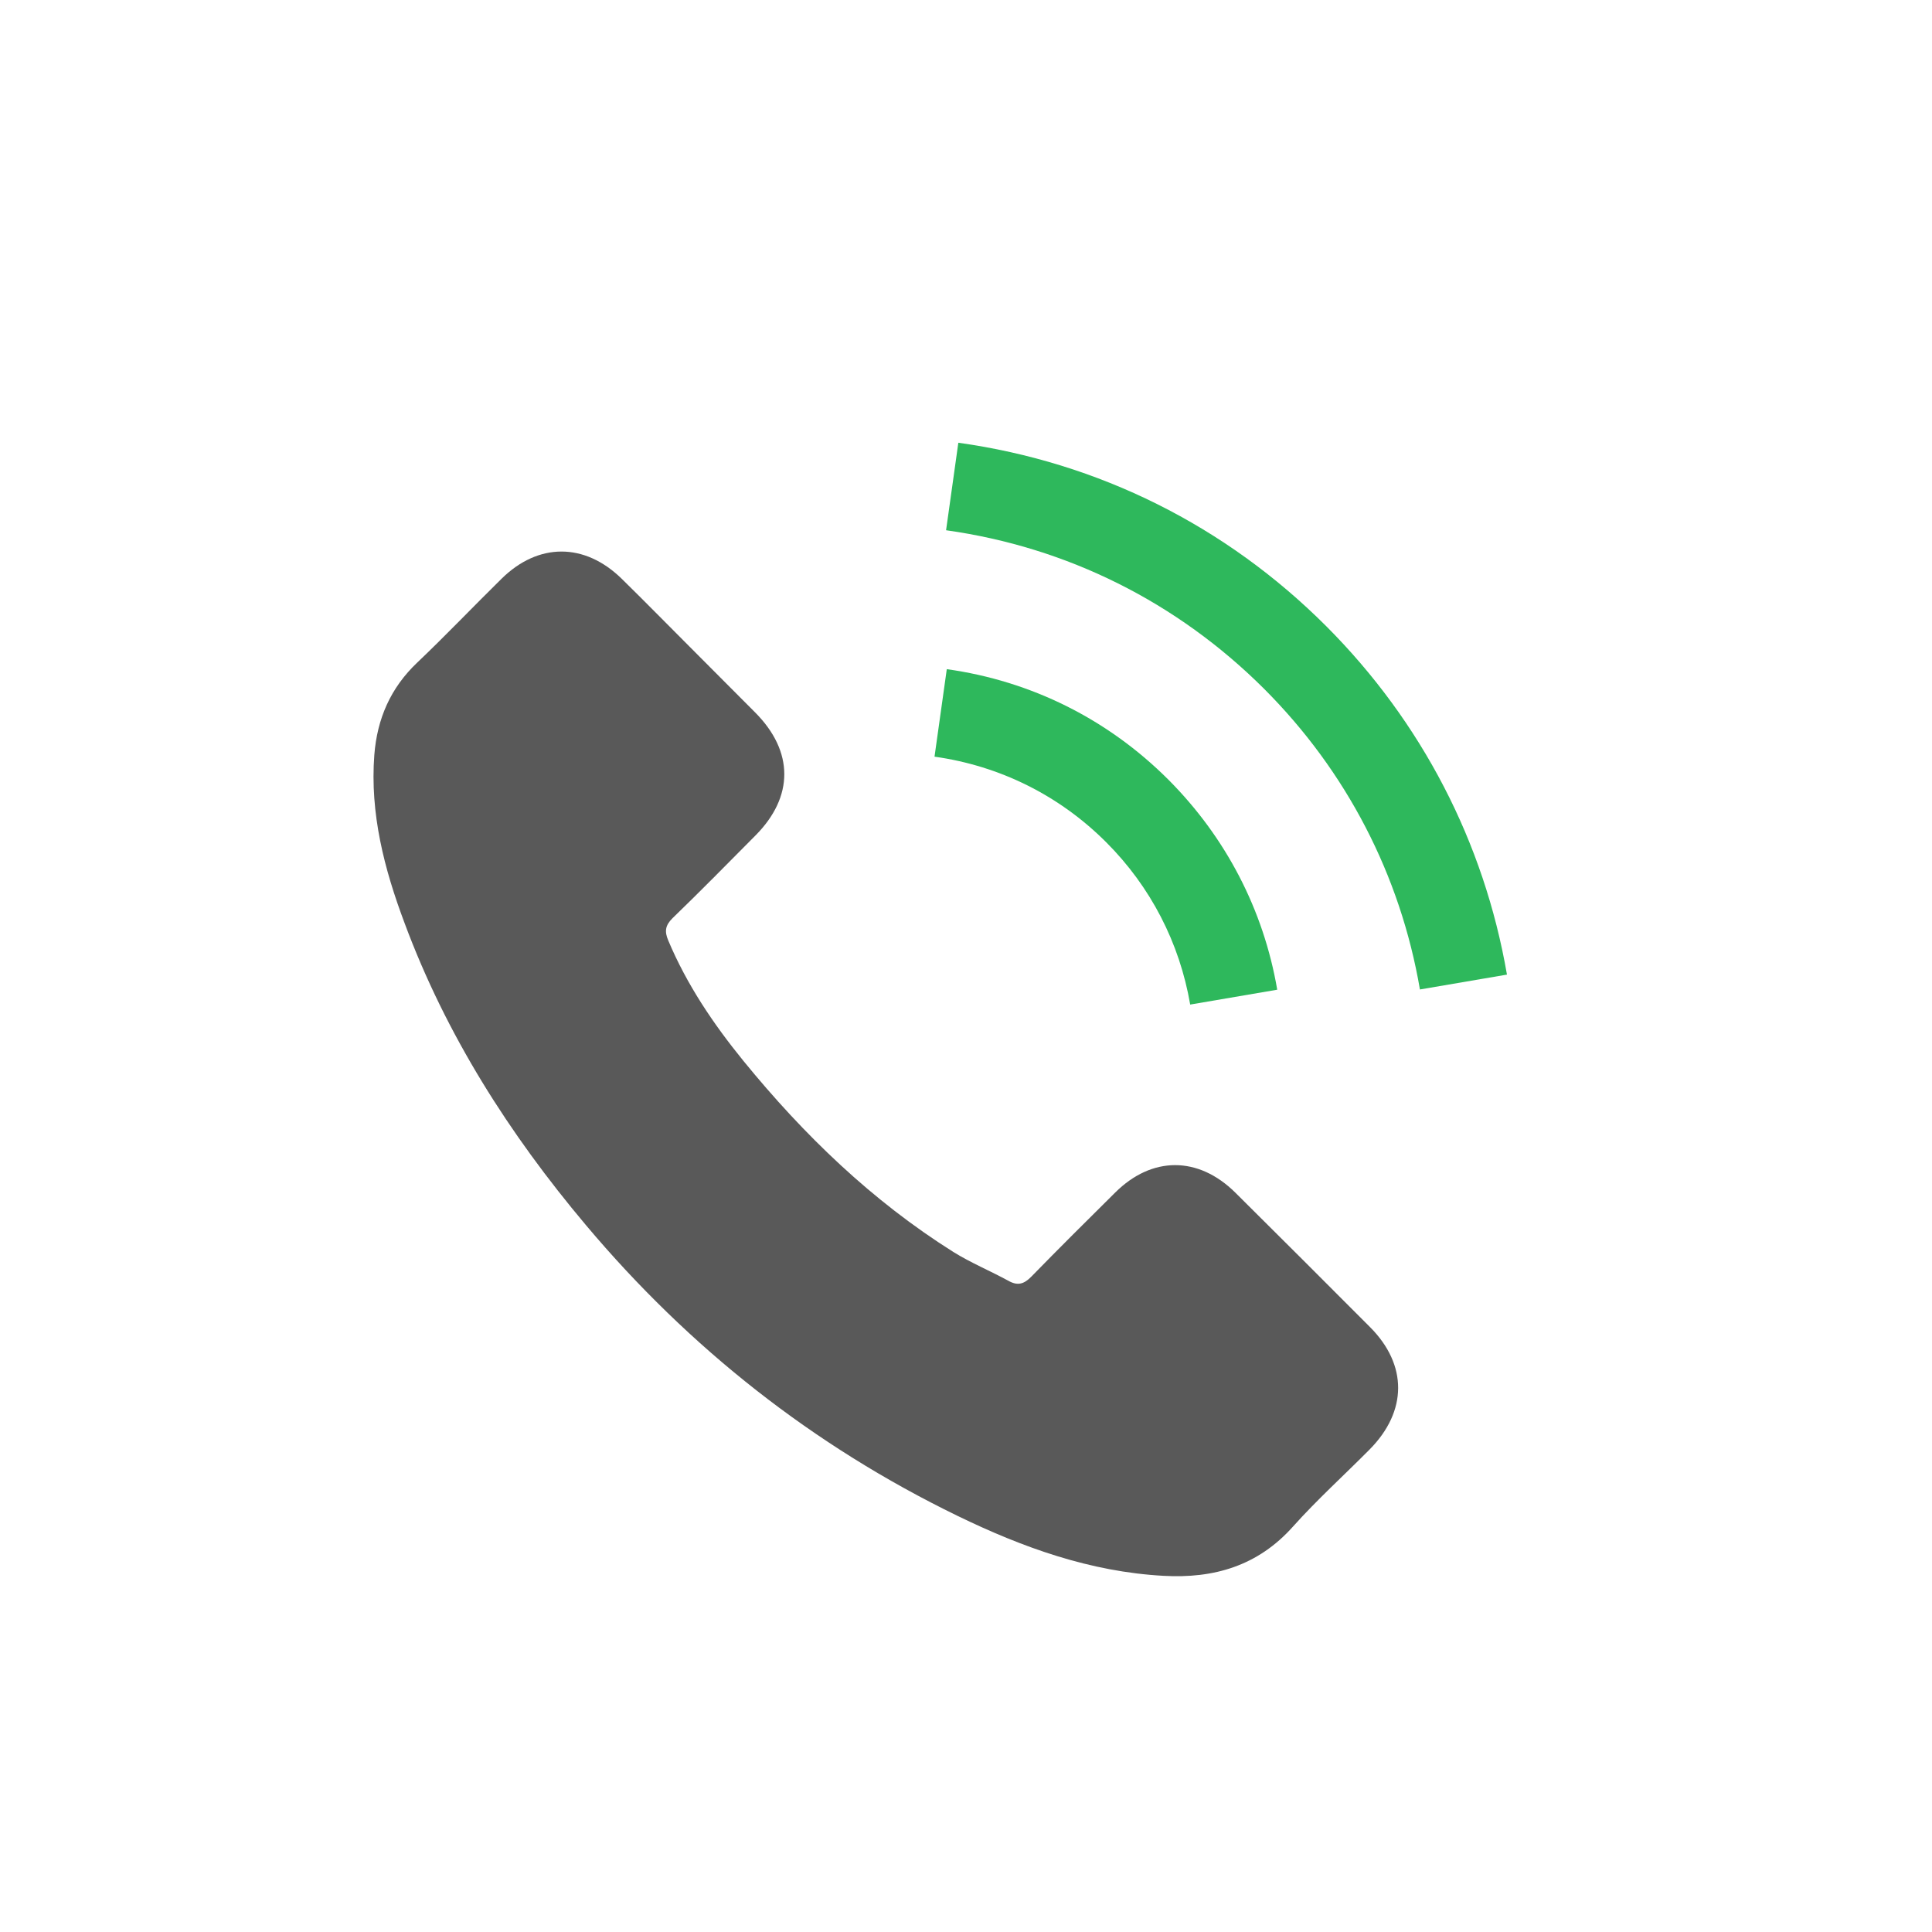
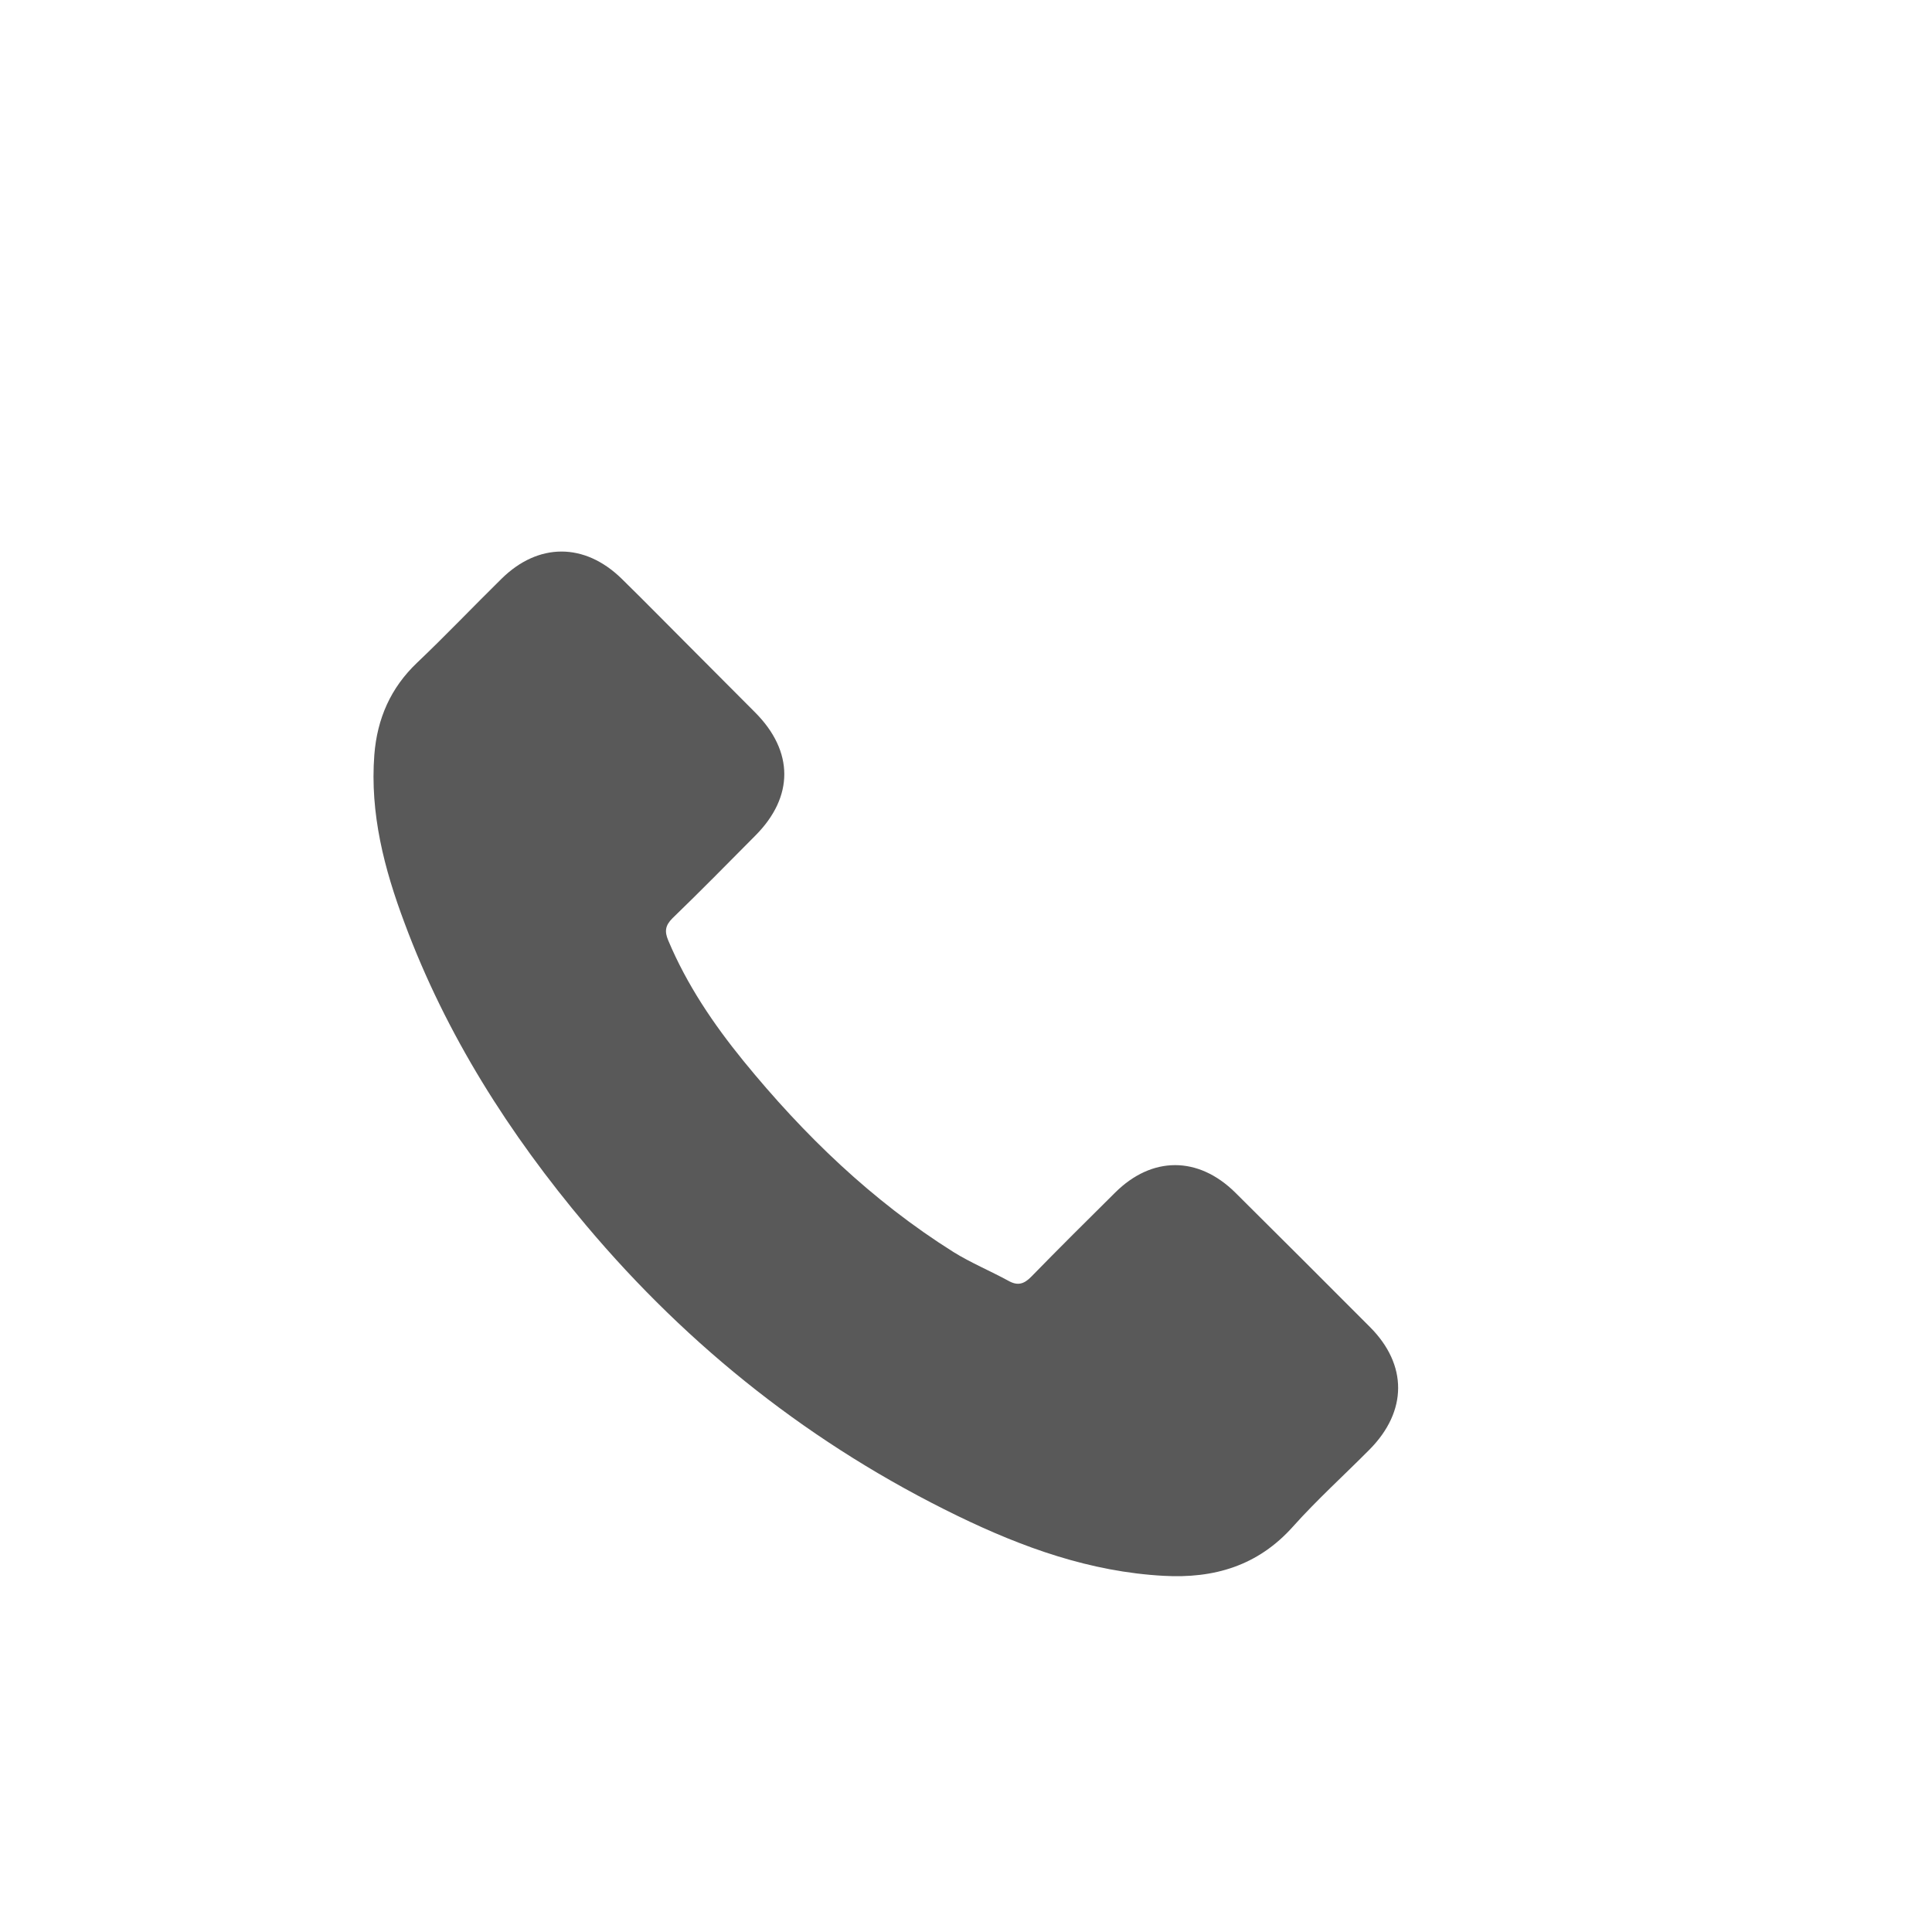
<svg xmlns="http://www.w3.org/2000/svg" version="1.1" id="Layer_1" x="0px" y="0px" width="1200px" height="1200px" viewBox="0 0 1200 1200" enable-background="new 0 0 1200 1200" xml:space="preserve">
  <g>
    <g>
      <path fill="#595959" d="M767.232,740.713c-23-22.707-51.713-22.707-74.567,0c-17.435,17.286-34.867,34.574-52.008,52.153    c-4.688,4.834-8.644,5.861-14.357,2.637c-11.279-6.153-23.293-11.134-34.134-17.872c-50.543-31.79-92.881-72.664-130.385-118.665    c-18.605-22.854-35.16-47.319-46.733-74.861c-2.344-5.566-1.905-9.229,2.637-13.771c17.434-16.846,34.427-34.134,51.569-51.421    c23.879-24.026,23.879-52.154-0.147-76.327c-13.625-13.77-27.249-27.249-40.875-41.019c-14.062-14.064-27.98-28.274-42.191-42.192    c-23-22.415-51.714-22.415-74.568,0.146c-17.582,17.287-34.428,35.013-52.301,52.006c-16.554,15.675-24.906,34.868-26.662,57.282    c-2.785,36.478,6.153,70.906,18.751,104.453c25.784,69.442,65.045,131.118,112.659,187.666    c64.312,76.474,141.079,136.978,230.883,180.636c40.434,19.631,82.333,34.72,127.894,37.211    c31.351,1.757,58.601-6.154,80.429-30.619c14.942-16.7,31.791-31.937,47.613-47.905c23.438-23.732,23.587-52.446,0.293-75.888    C823.195,796.384,795.214,768.548,767.232,740.713z" />
-       <path fill="#2EB85C" d="M739.25,623.953l54.061-9.23c-8.498-49.664-31.938-94.64-67.538-130.385    c-37.65-37.65-85.263-61.383-137.708-68.708l-7.62,54.351c40.581,5.714,77.498,24.026,106.652,53.18    C714.64,550.703,732.659,585.569,739.25,623.953z" />
-       <path fill="#2EB85C" d="M823.782,388.968c-62.409-62.409-141.372-101.818-228.54-113.978l-7.619,54.352    c75.302,10.546,143.57,44.682,197.482,98.448c51.128,51.127,84.678,115.734,96.836,186.786L936,605.347    C921.791,523.015,882.968,448.298,823.782,388.968z" />
    </g>
  </g>
</svg>